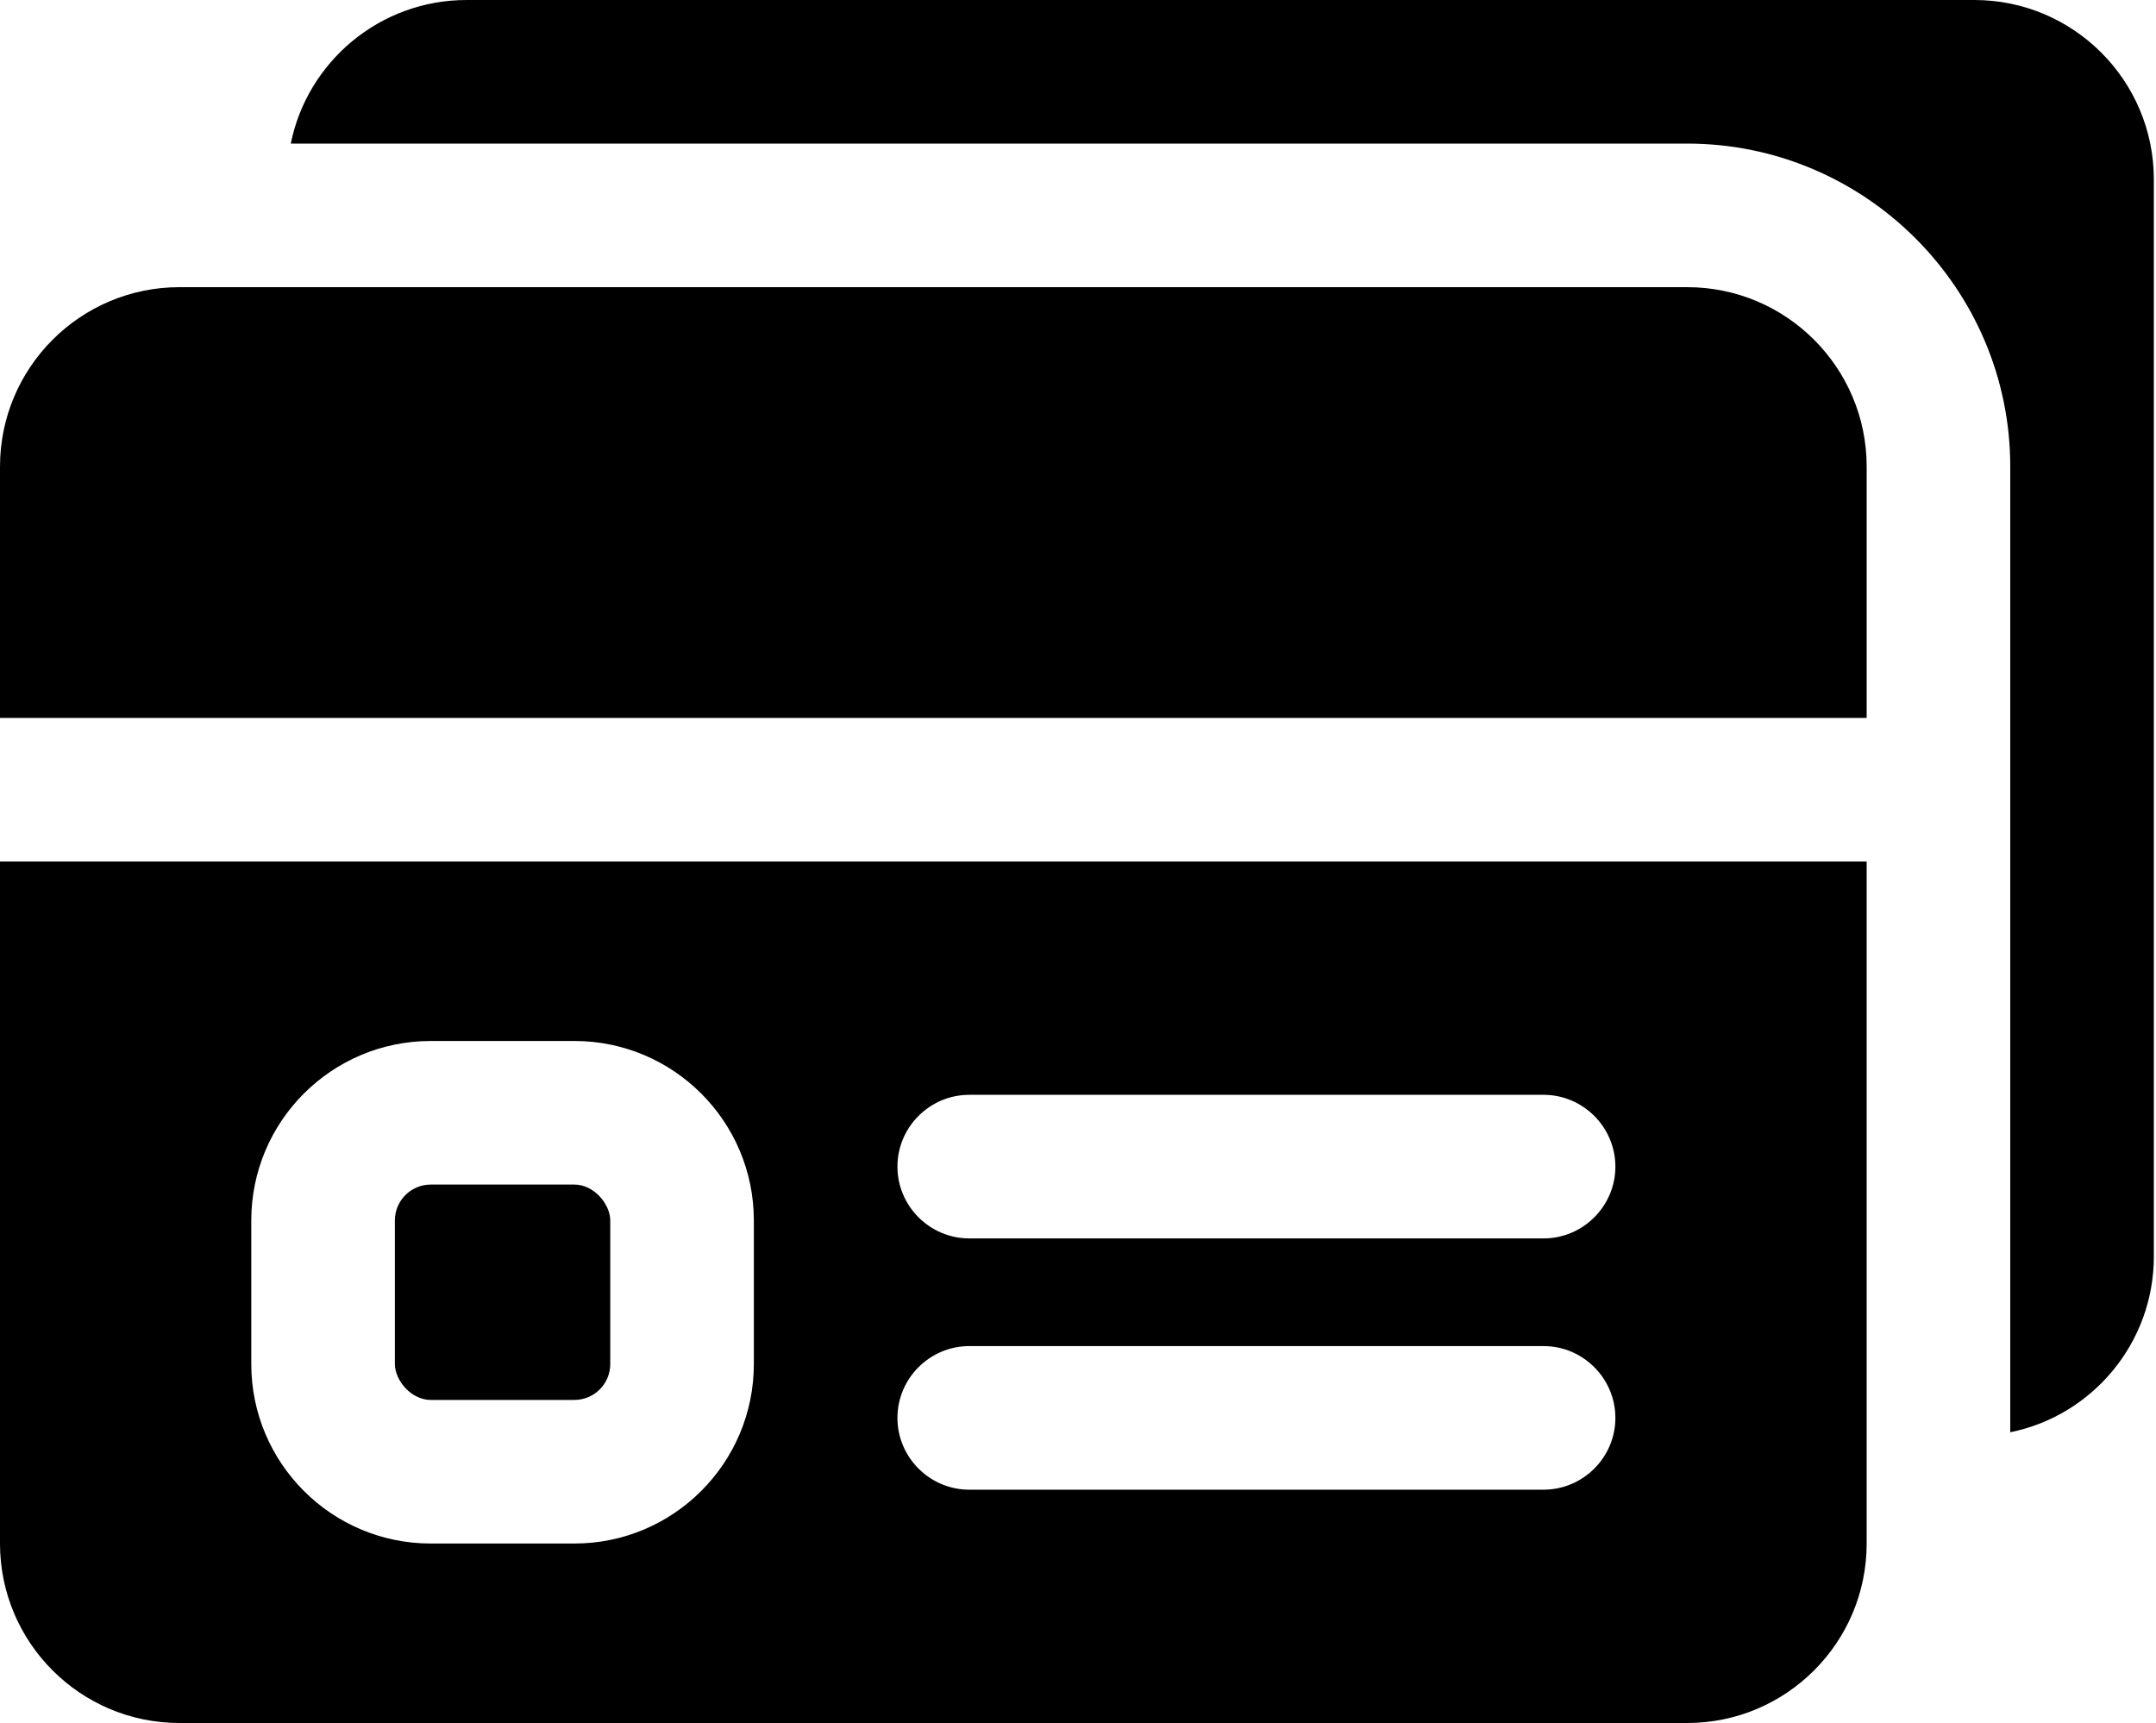
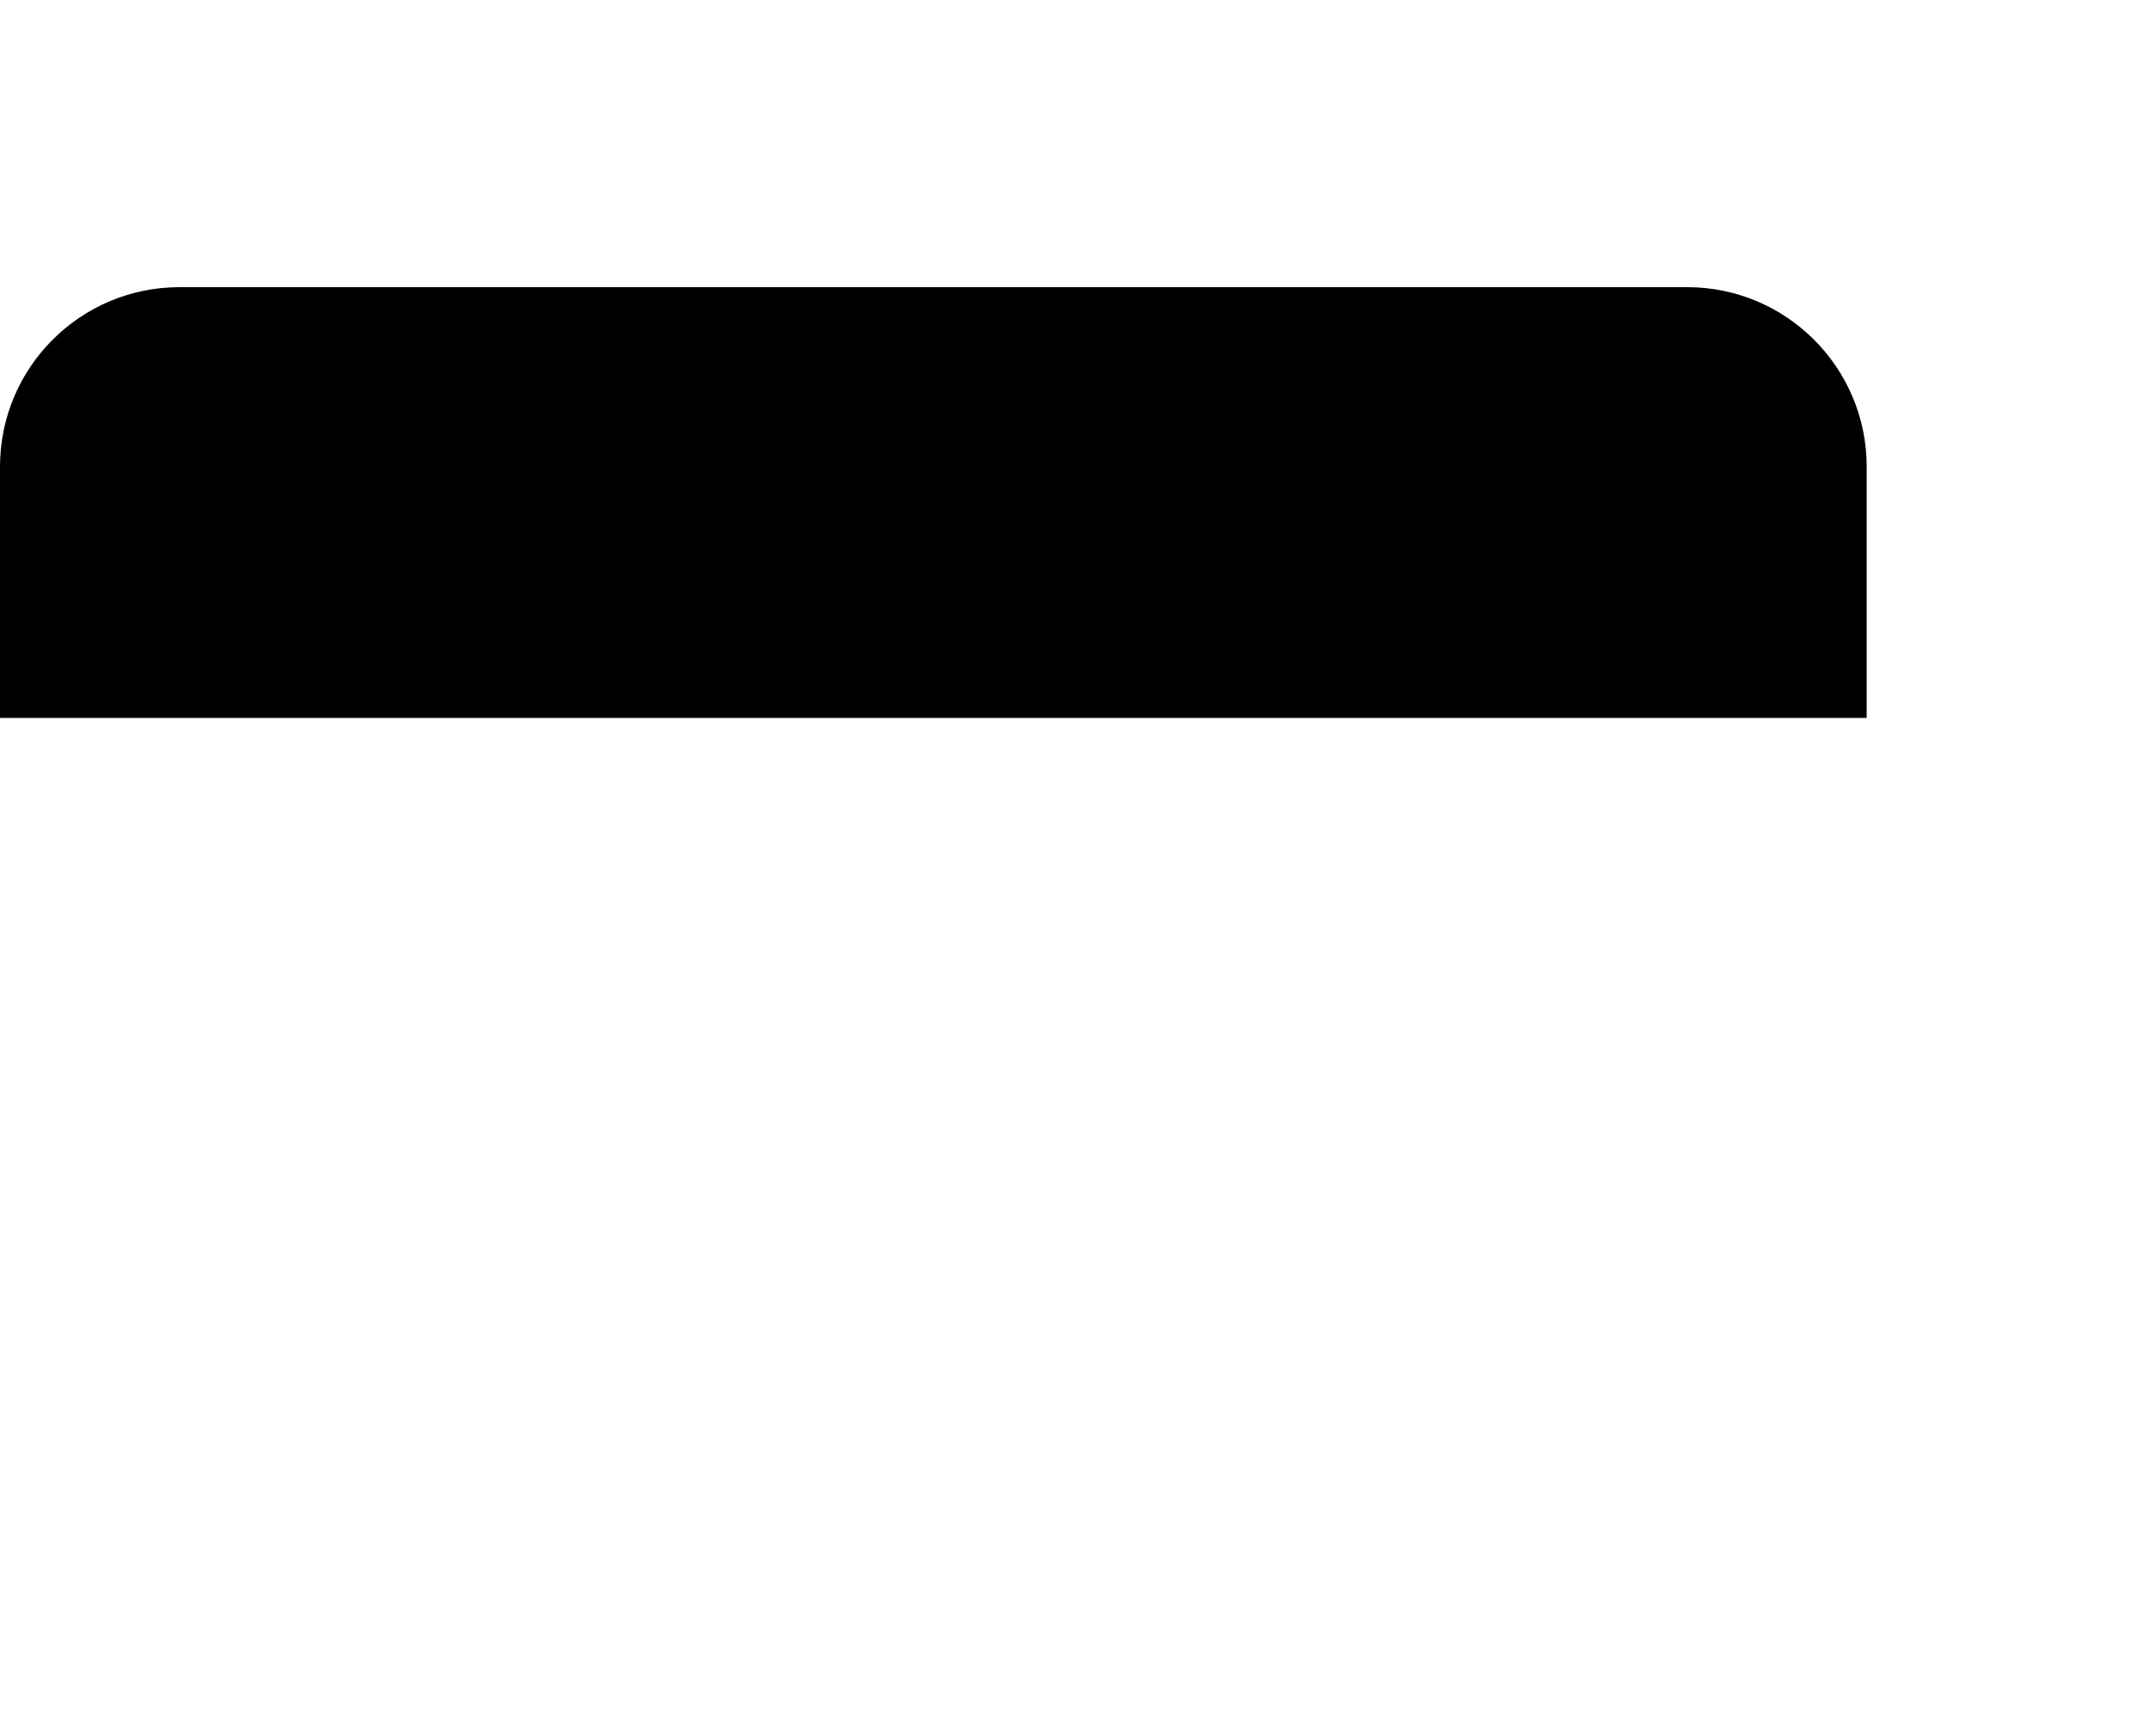
<svg xmlns="http://www.w3.org/2000/svg" id="OBJECT" viewBox="1 4 30.03 24">
  <path d="m24.5 8h-21c-1.38 0-2.5 1.12-2.5 2.5v3.5h26v-3.5c0-1.38-1.12-2.5-2.5-2.5z" />
-   <path d="m28.5 4h-21c-1.21 0-2.22.86-2.45 2h19.45c2.48 0 4.5 2.02 4.5 4.5v13.45c1.14-.23 2-1.24 2-2.45v-15c0-1.38-1.12-2.5-2.5-2.5z" />
-   <rect height="3" rx=".5" width="3" x="6.5" y="20.5" />
-   <path d="m1 25.5c0 1.38 1.12 2.5 2.5 2.5h21c1.38 0 2.5-1.12 2.5-2.5v-9.5h-26zm13.5-6.25h8c.55 0 1 .45 1 1s-.45 1-1 1h-8c-.55 0-1-.45-1-1s.45-1 1-1zm0 3.5h8c.55 0 1 .45 1 1s-.45 1-1 1h-8c-.55 0-1-.45-1-1s.45-1 1-1zm-10-1.75c0-1.38 1.12-2.5 2.5-2.5h2c1.38 0 2.5 1.12 2.5 2.5v2c0 1.38-1.12 2.5-2.5 2.5h-2c-1.38 0-2.5-1.12-2.5-2.5z" />
</svg>